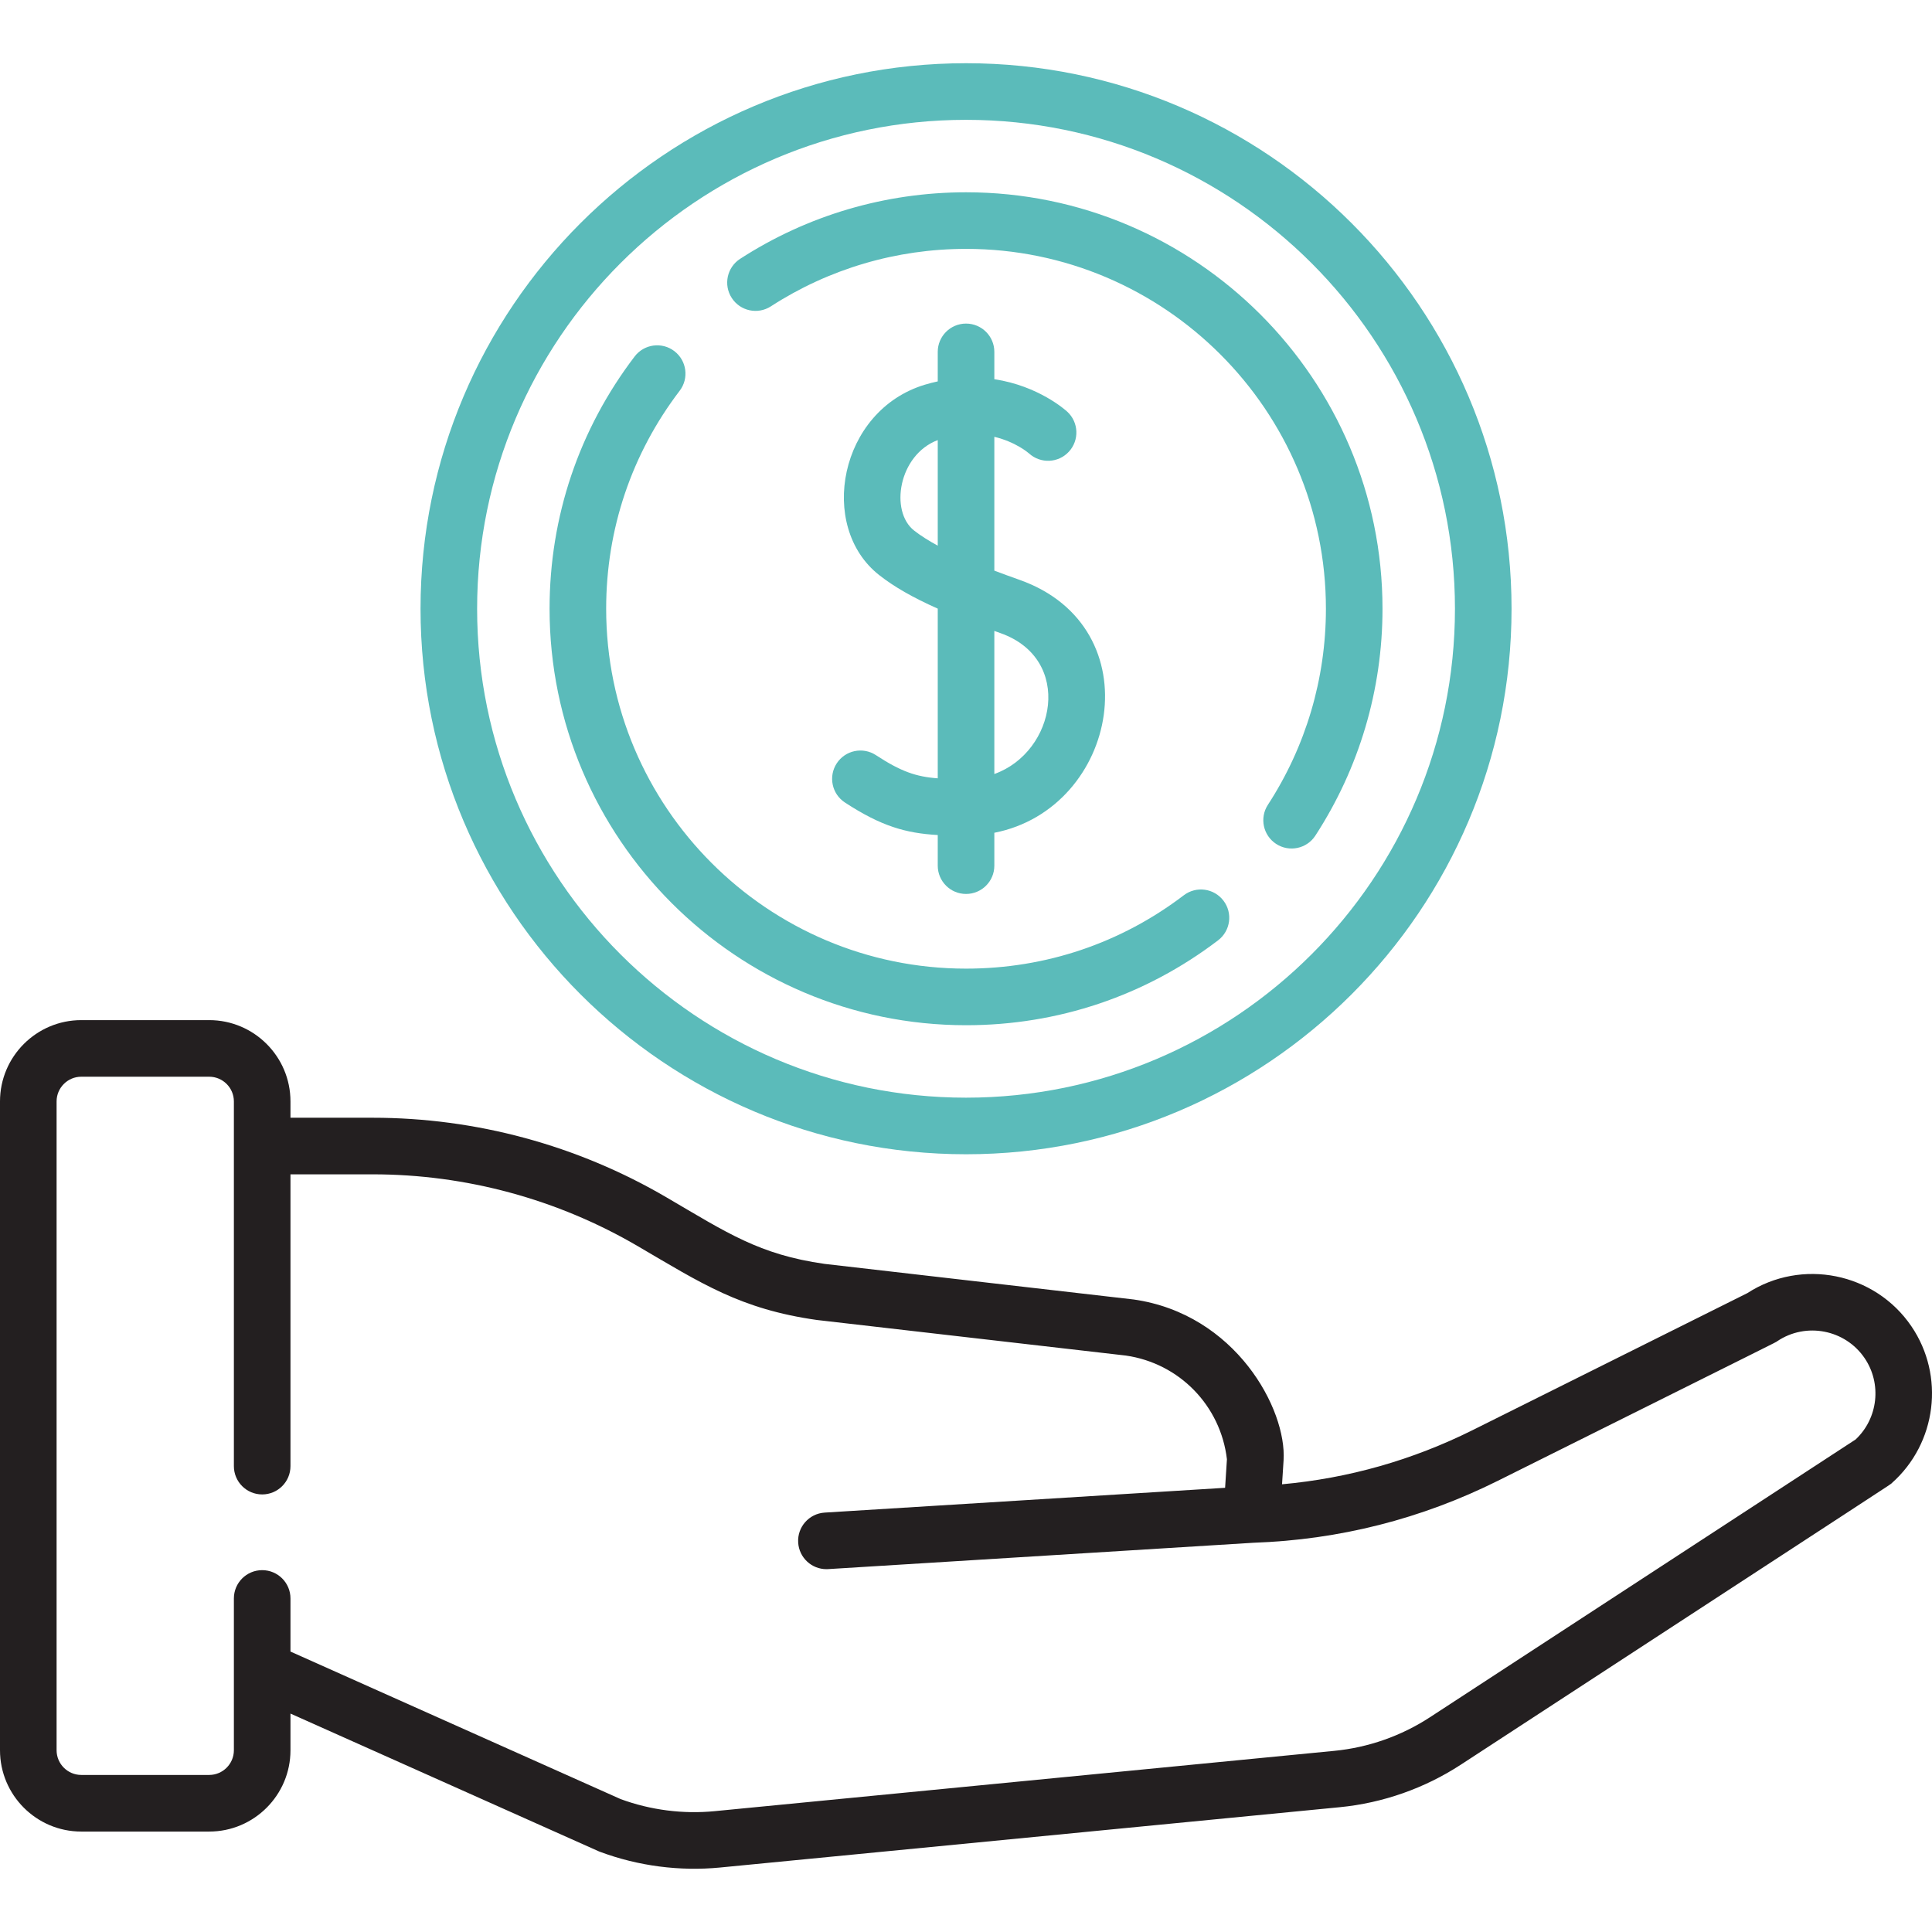
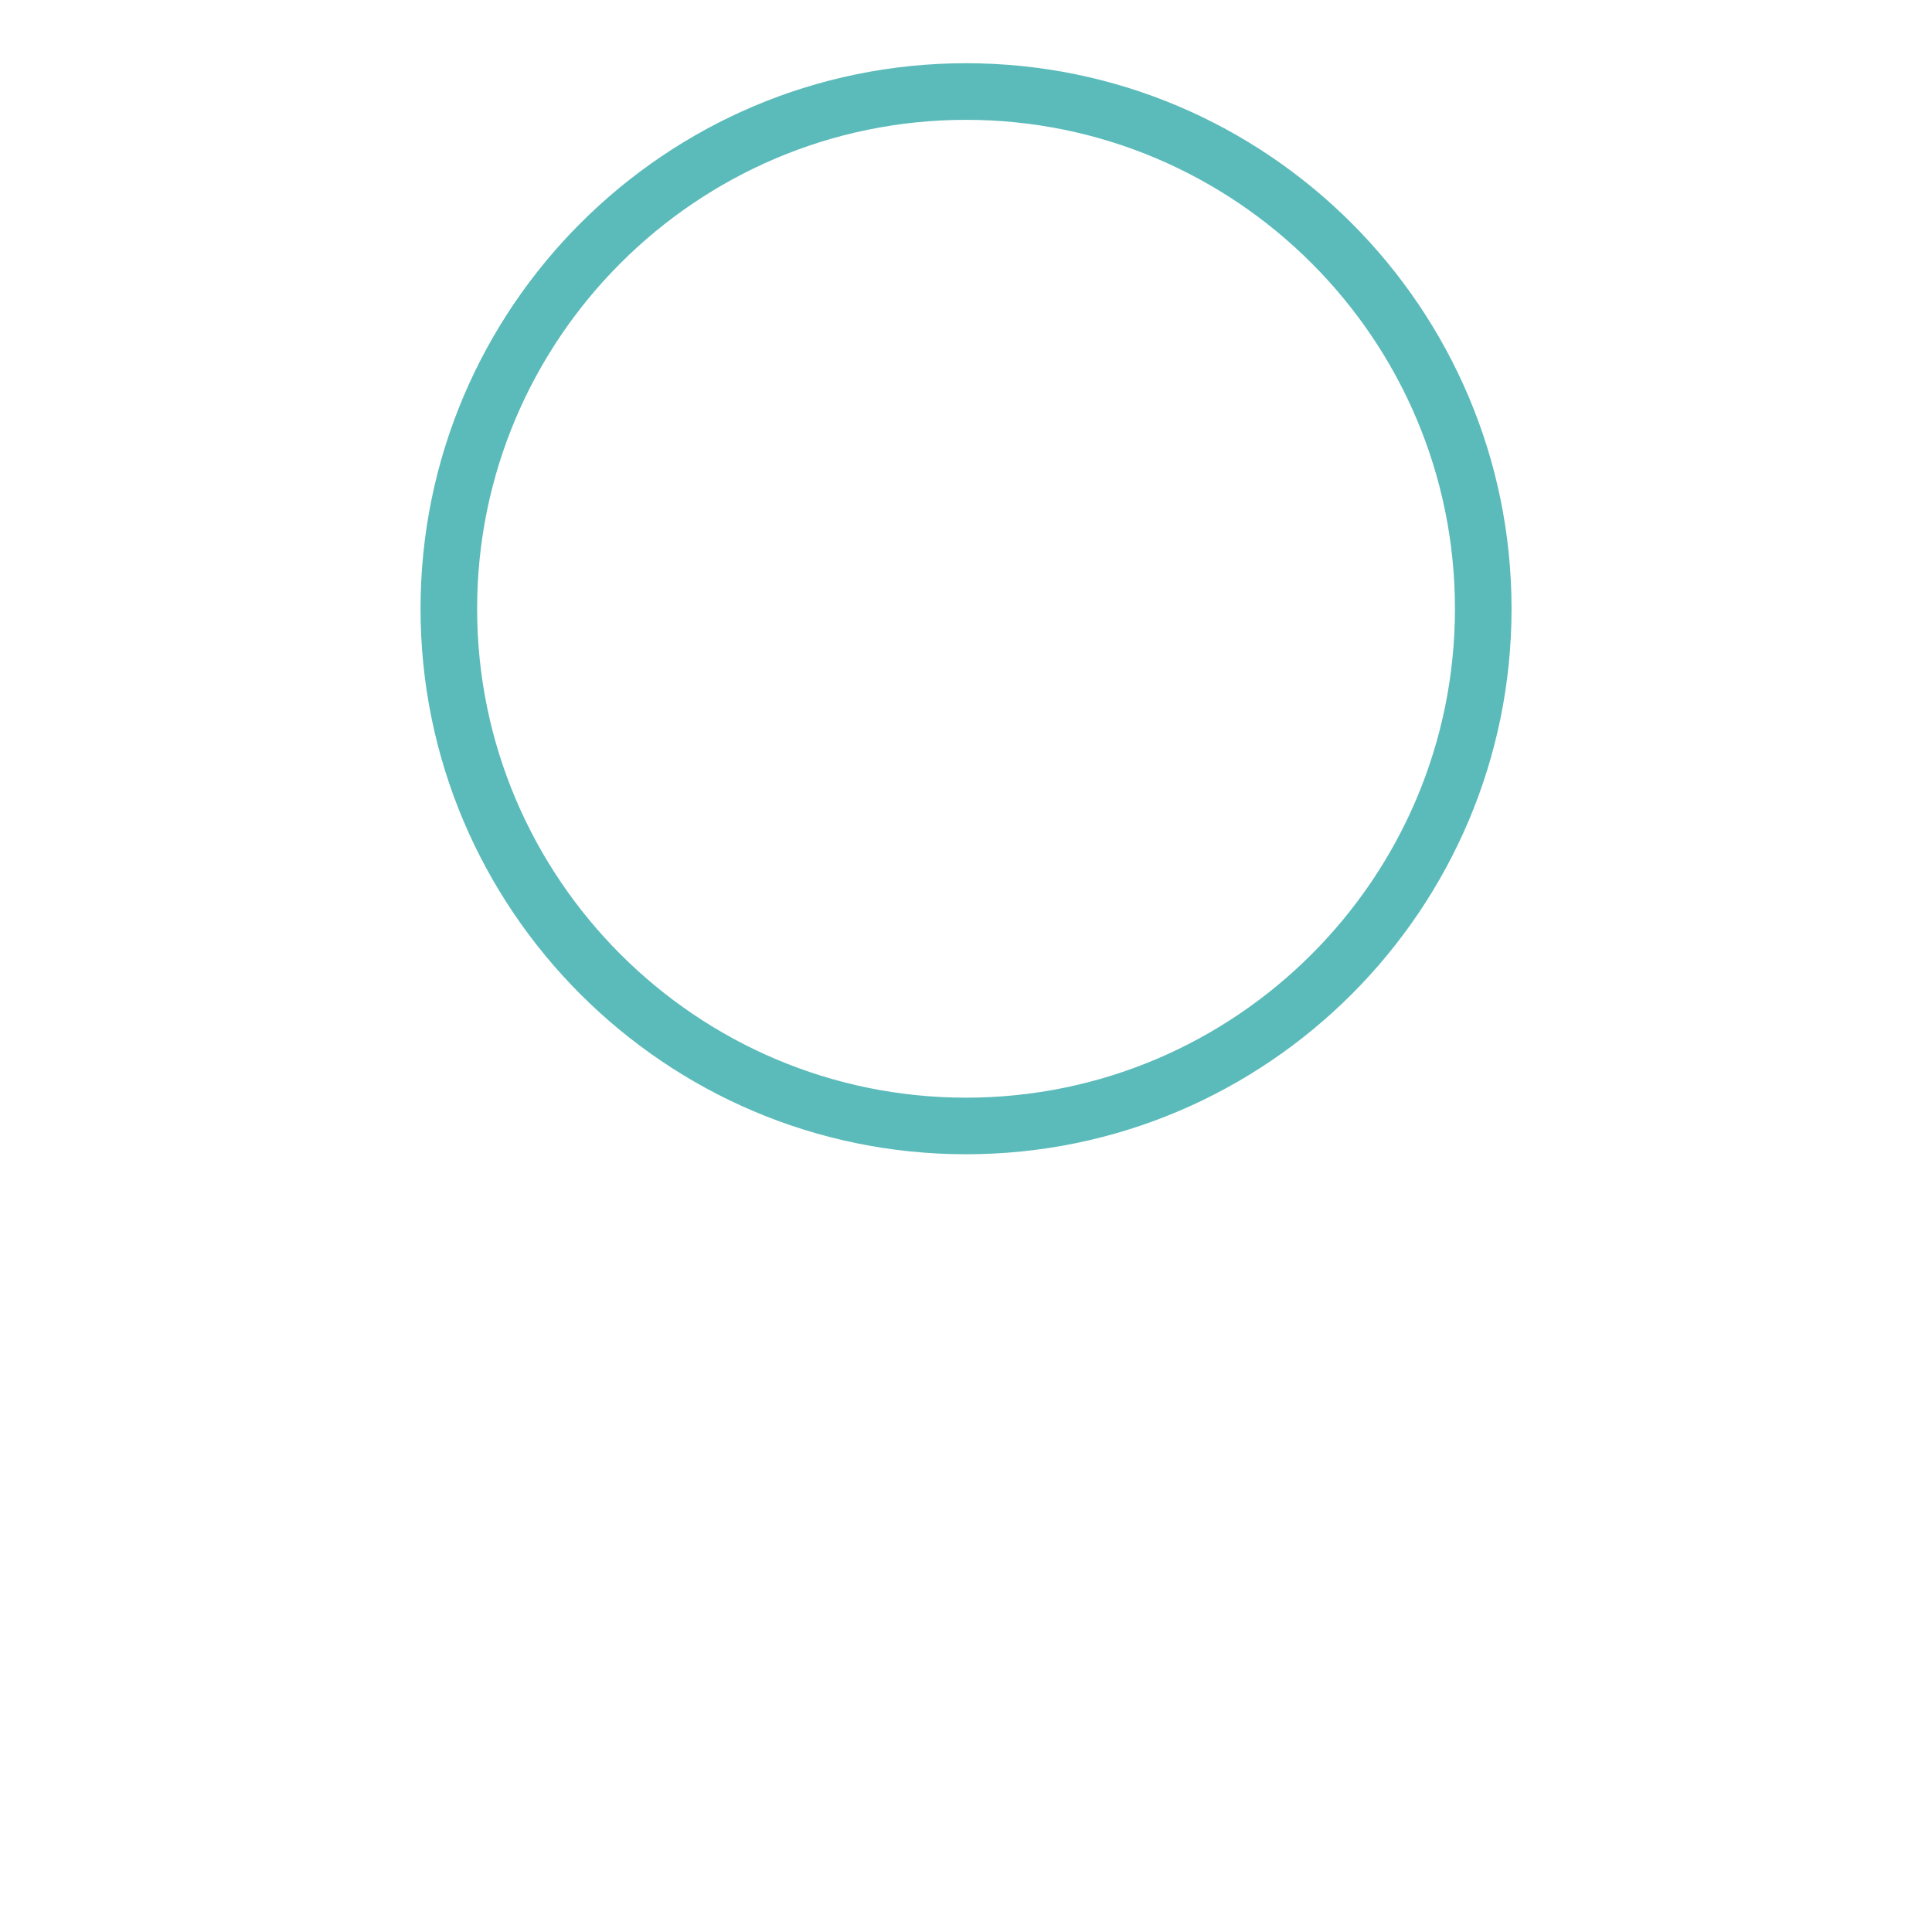
<svg xmlns="http://www.w3.org/2000/svg" width="72" height="72" viewBox="0 0 72 72" fill="none">
  <g clip-path="url(#clip0_127_512)">
-     <path d="M36.002 33.315C36.584 33.315 37.056 32.843 37.056 32.26V31.035C41.688 30.127 42.988 23.374 37.989 21.607C37.682 21.498 37.369 21.385 37.056 21.266V16.279C37.842 16.467 38.31 16.864 38.351 16.9C38.78 17.288 39.442 17.259 39.834 16.833C40.229 16.405 40.202 15.738 39.774 15.343C39.714 15.288 38.706 14.38 37.056 14.132V13.113C37.056 12.531 36.584 12.059 36.002 12.059C35.419 12.059 34.947 12.531 34.947 13.113V14.213C34.791 14.247 34.632 14.287 34.469 14.336C31.27 15.3 30.465 19.629 32.765 21.432C33.318 21.866 34.005 22.263 34.947 22.682V29.006C34.132 28.947 33.568 28.747 32.643 28.142C32.155 27.823 31.502 27.96 31.183 28.447C30.864 28.935 31.001 29.589 31.488 29.907C32.837 30.789 33.758 31.052 34.947 31.119V32.26C34.947 32.843 35.419 33.315 36.002 33.315ZM34.067 19.773C33.15 19.053 33.485 16.953 34.947 16.401V20.335C34.616 20.155 34.316 19.968 34.067 19.773ZM37.285 23.595C40.013 24.559 39.351 28.024 37.056 28.845V23.513C37.133 23.541 37.207 23.568 37.285 23.595Z" fill="#5BBBBA" />
    <path d="M36.002 43.016C47.212 43.016 56.331 33.896 56.331 22.686C56.331 11.476 47.212 2.356 36.002 2.356C24.792 2.356 15.672 11.476 15.672 22.686C15.672 33.896 24.792 43.016 36.002 43.016ZM36.002 4.466C46.048 4.466 54.222 12.639 54.222 22.686C54.222 32.733 46.048 40.907 36.002 40.907C25.955 40.907 17.781 32.733 17.781 22.686C17.781 12.639 25.955 4.466 36.002 4.466Z" fill="#5BBBBA" />
-     <path d="M36.002 38.207C39.428 38.207 42.676 37.113 45.395 35.043C45.858 34.69 45.948 34.028 45.595 33.565C45.242 33.101 44.581 33.011 44.117 33.364C41.768 35.153 38.962 36.098 36.002 36.098C28.607 36.098 22.59 30.081 22.59 22.686C22.59 19.723 23.537 16.914 25.329 14.563C25.683 14.1 25.593 13.438 25.13 13.085C24.667 12.732 24.005 12.821 23.652 13.284C21.578 16.006 20.481 19.257 20.481 22.686C20.481 31.244 27.444 38.207 36.002 38.207Z" fill="#5BBBBA" />
-     <path d="M28.728 11.417C30.894 10.016 33.409 9.275 36.002 9.275C43.397 9.275 49.413 15.292 49.413 22.687C49.413 25.292 48.665 27.818 47.251 29.992C46.933 30.48 47.071 31.133 47.559 31.451C48.045 31.767 48.699 31.633 49.019 31.142C50.656 28.625 51.522 25.702 51.522 22.687C51.522 14.129 44.56 7.166 36.002 7.166C33.002 7.166 30.091 8.023 27.583 9.646C27.093 9.962 26.953 10.615 27.27 11.104C27.586 11.593 28.239 11.733 28.728 11.417Z" fill="#5BBBBA" />
-     <path d="M71.231 49.425C69.869 47.424 67.141 46.88 65.117 48.192L54.884 53.295C52.641 54.413 50.256 55.091 47.778 55.315L47.835 54.426C47.959 52.518 46.048 48.966 42.241 48.427C42.232 48.426 42.223 48.425 42.214 48.424L30.727 47.101C28.29 46.754 27.1 45.945 24.834 44.62C21.518 42.68 17.735 41.655 13.894 41.655H10.825V41.046C10.825 39.376 9.466 38.017 7.796 38.017H3.029C1.359 38.017 0 39.376 0 41.046V65.227C0 66.898 1.359 68.257 3.029 68.257H7.796C9.466 68.257 10.825 66.898 10.825 65.227V63.86L22.3 68.987C22.32 68.996 22.341 69.004 22.362 69.012C23.78 69.541 25.326 69.743 26.835 69.597L49.931 67.349C51.533 67.193 53.091 66.645 54.438 65.766C71.451 54.659 70.395 55.366 70.505 55.268C72.176 53.784 72.488 51.272 71.231 49.425ZM69.156 53.643L53.285 64C52.221 64.694 50.991 65.126 49.727 65.249L26.631 67.497C25.451 67.612 24.241 67.456 23.129 67.047L10.825 61.549V59.569C10.825 58.987 10.353 58.515 9.771 58.515C9.188 58.515 8.716 58.987 8.716 59.569V62.211V62.213V65.227C8.716 65.734 8.303 66.147 7.796 66.147H3.029C2.522 66.147 2.109 65.734 2.109 65.227V41.046C2.109 40.539 2.522 40.126 3.029 40.126H7.796C8.303 40.126 8.716 40.539 8.716 41.046V54.638C8.716 55.221 9.188 55.693 9.771 55.693C10.353 55.693 10.825 55.221 10.825 54.638V43.764H13.894C17.361 43.764 20.776 44.69 23.769 46.441C26.138 47.826 27.587 48.787 30.445 49.192C30.454 49.193 30.463 49.194 30.472 49.195L41.959 50.518C43.953 50.806 45.489 52.387 45.724 54.382L45.656 55.446L30.733 56.37C30.152 56.406 29.709 56.907 29.746 57.488C29.78 58.047 30.245 58.478 30.797 58.478C30.819 58.478 30.841 58.477 30.864 58.476L46.712 57.494C49.903 57.384 52.969 56.607 55.826 55.182C66.736 49.739 66.125 50.056 66.233 49.983C67.302 49.264 68.762 49.546 69.487 50.611C70.136 51.565 69.991 52.855 69.156 53.643Z" fill="#231F20" />
  </g>
  <defs>
    <clipPath id="clip0_127_512">
      <rect width="72" height="72" fill="white" />
    </clipPath>
  </defs>
</svg>